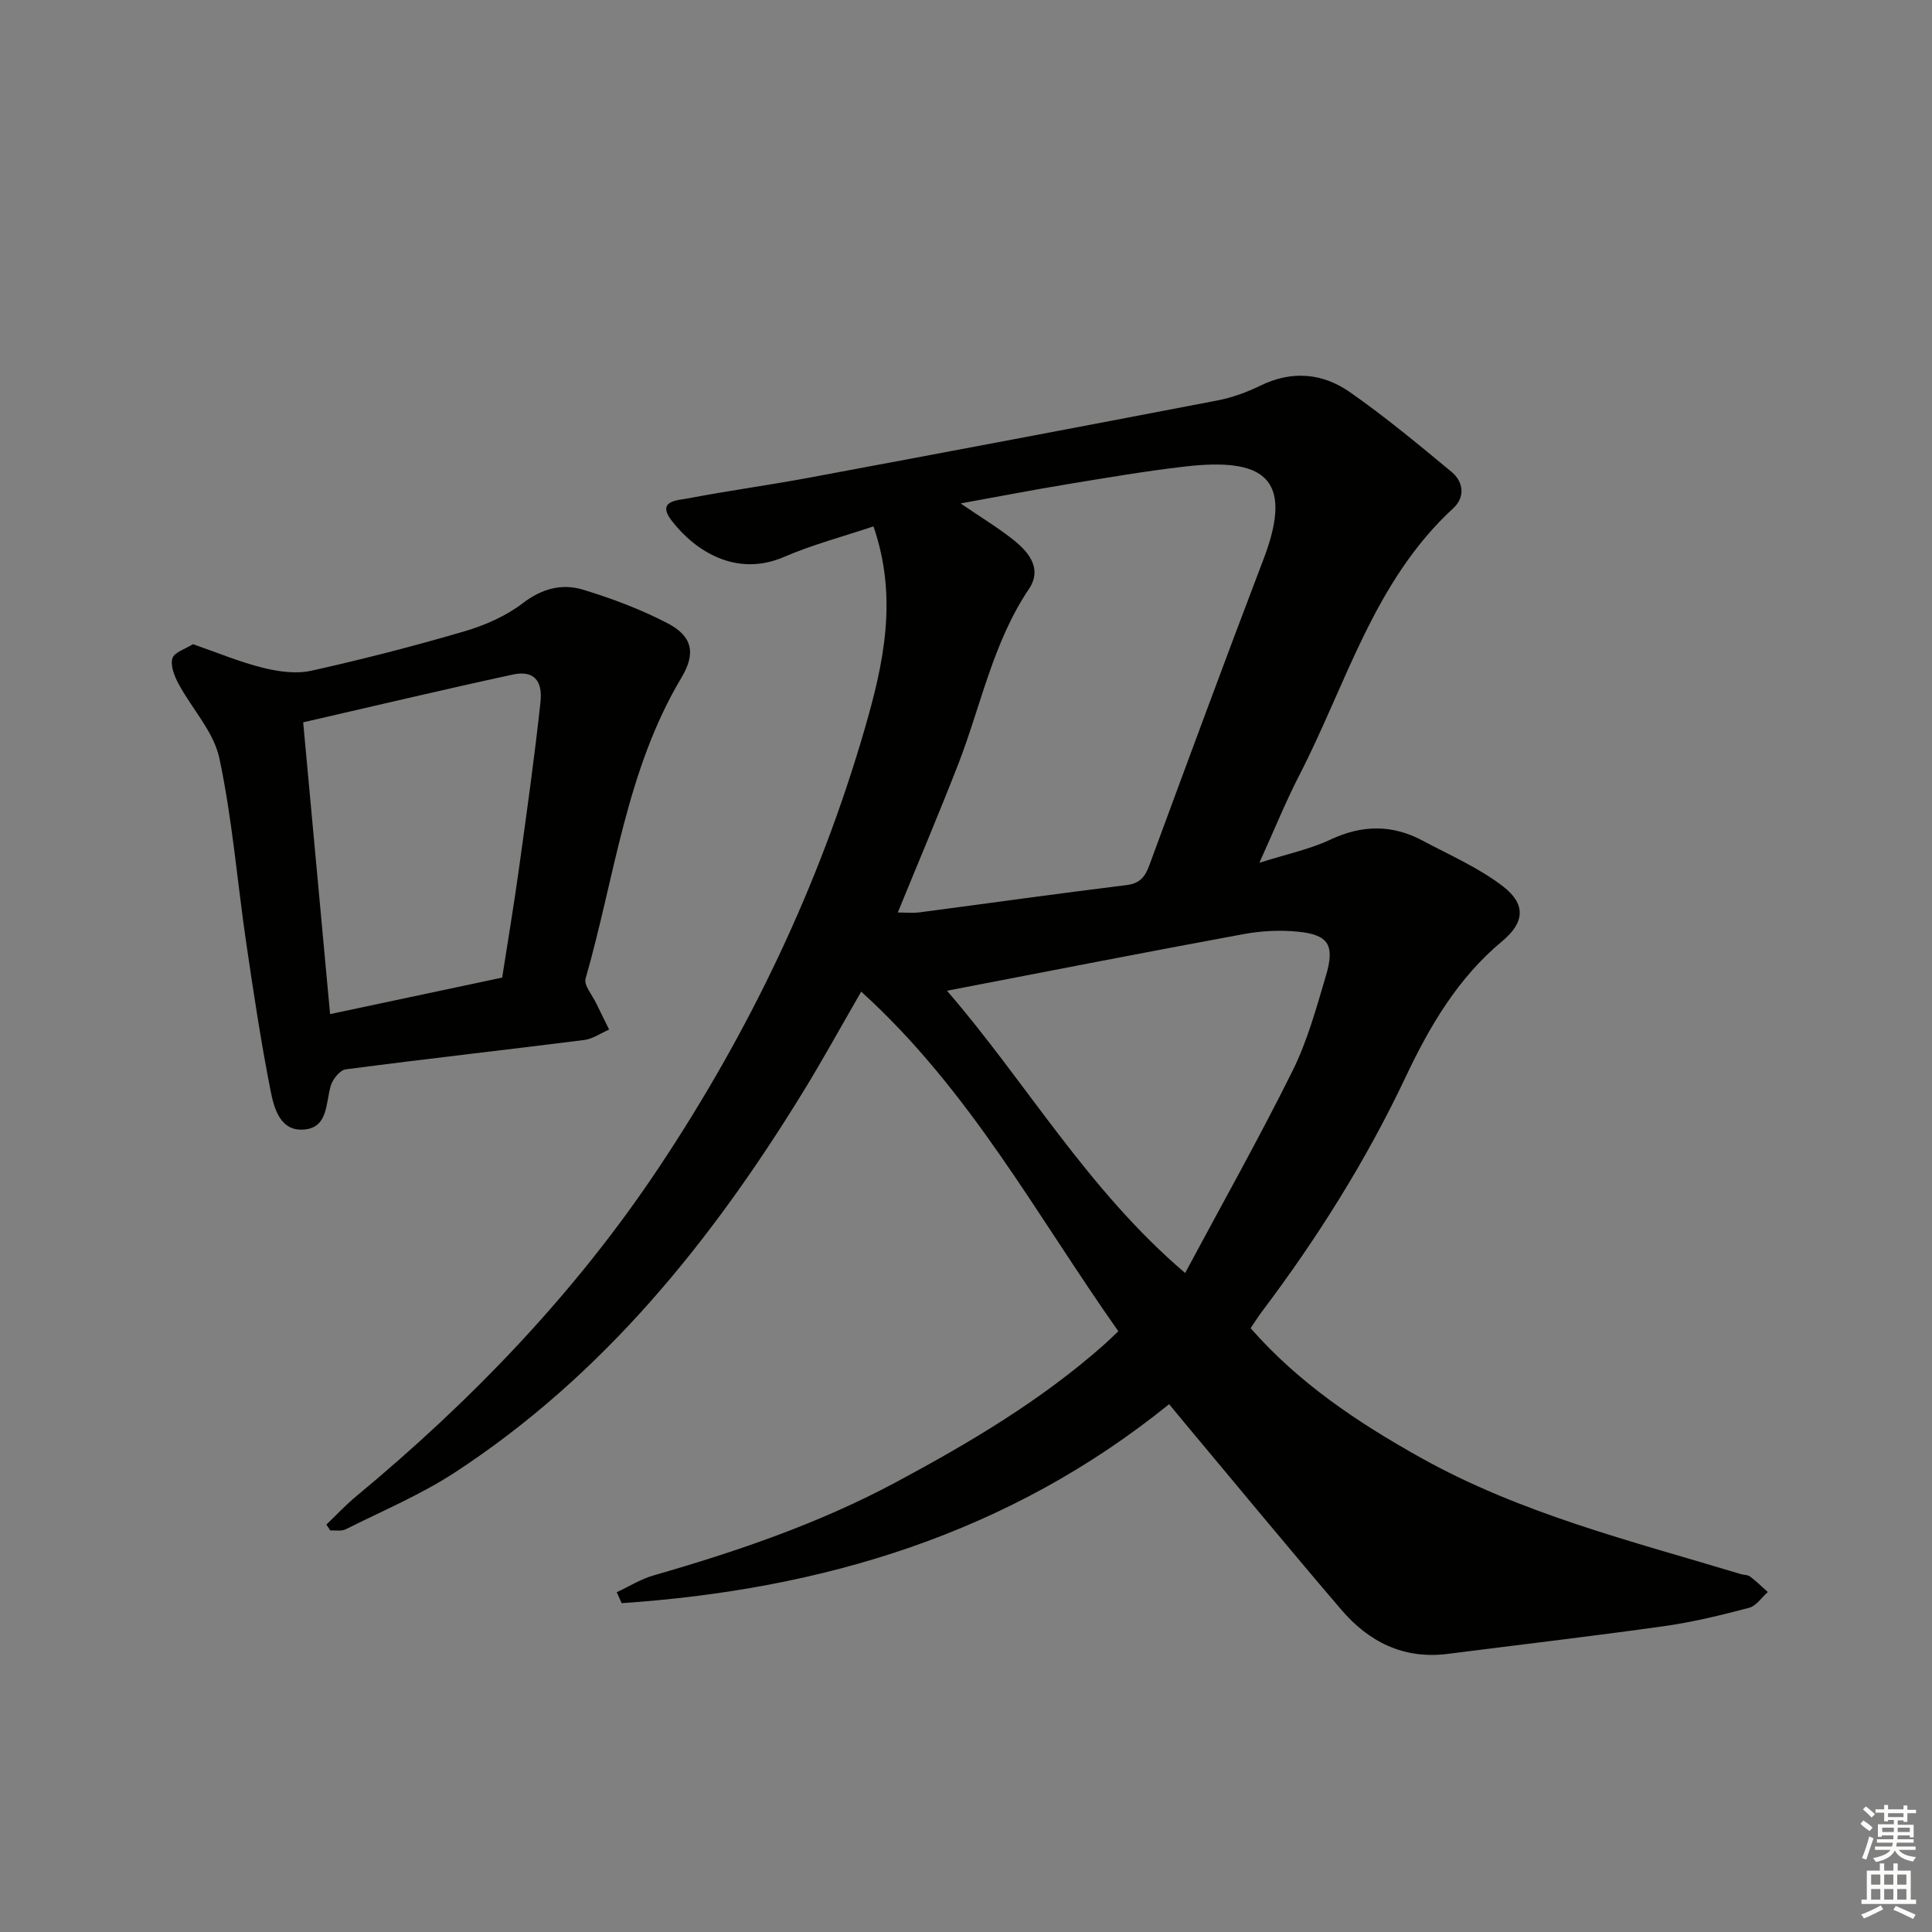
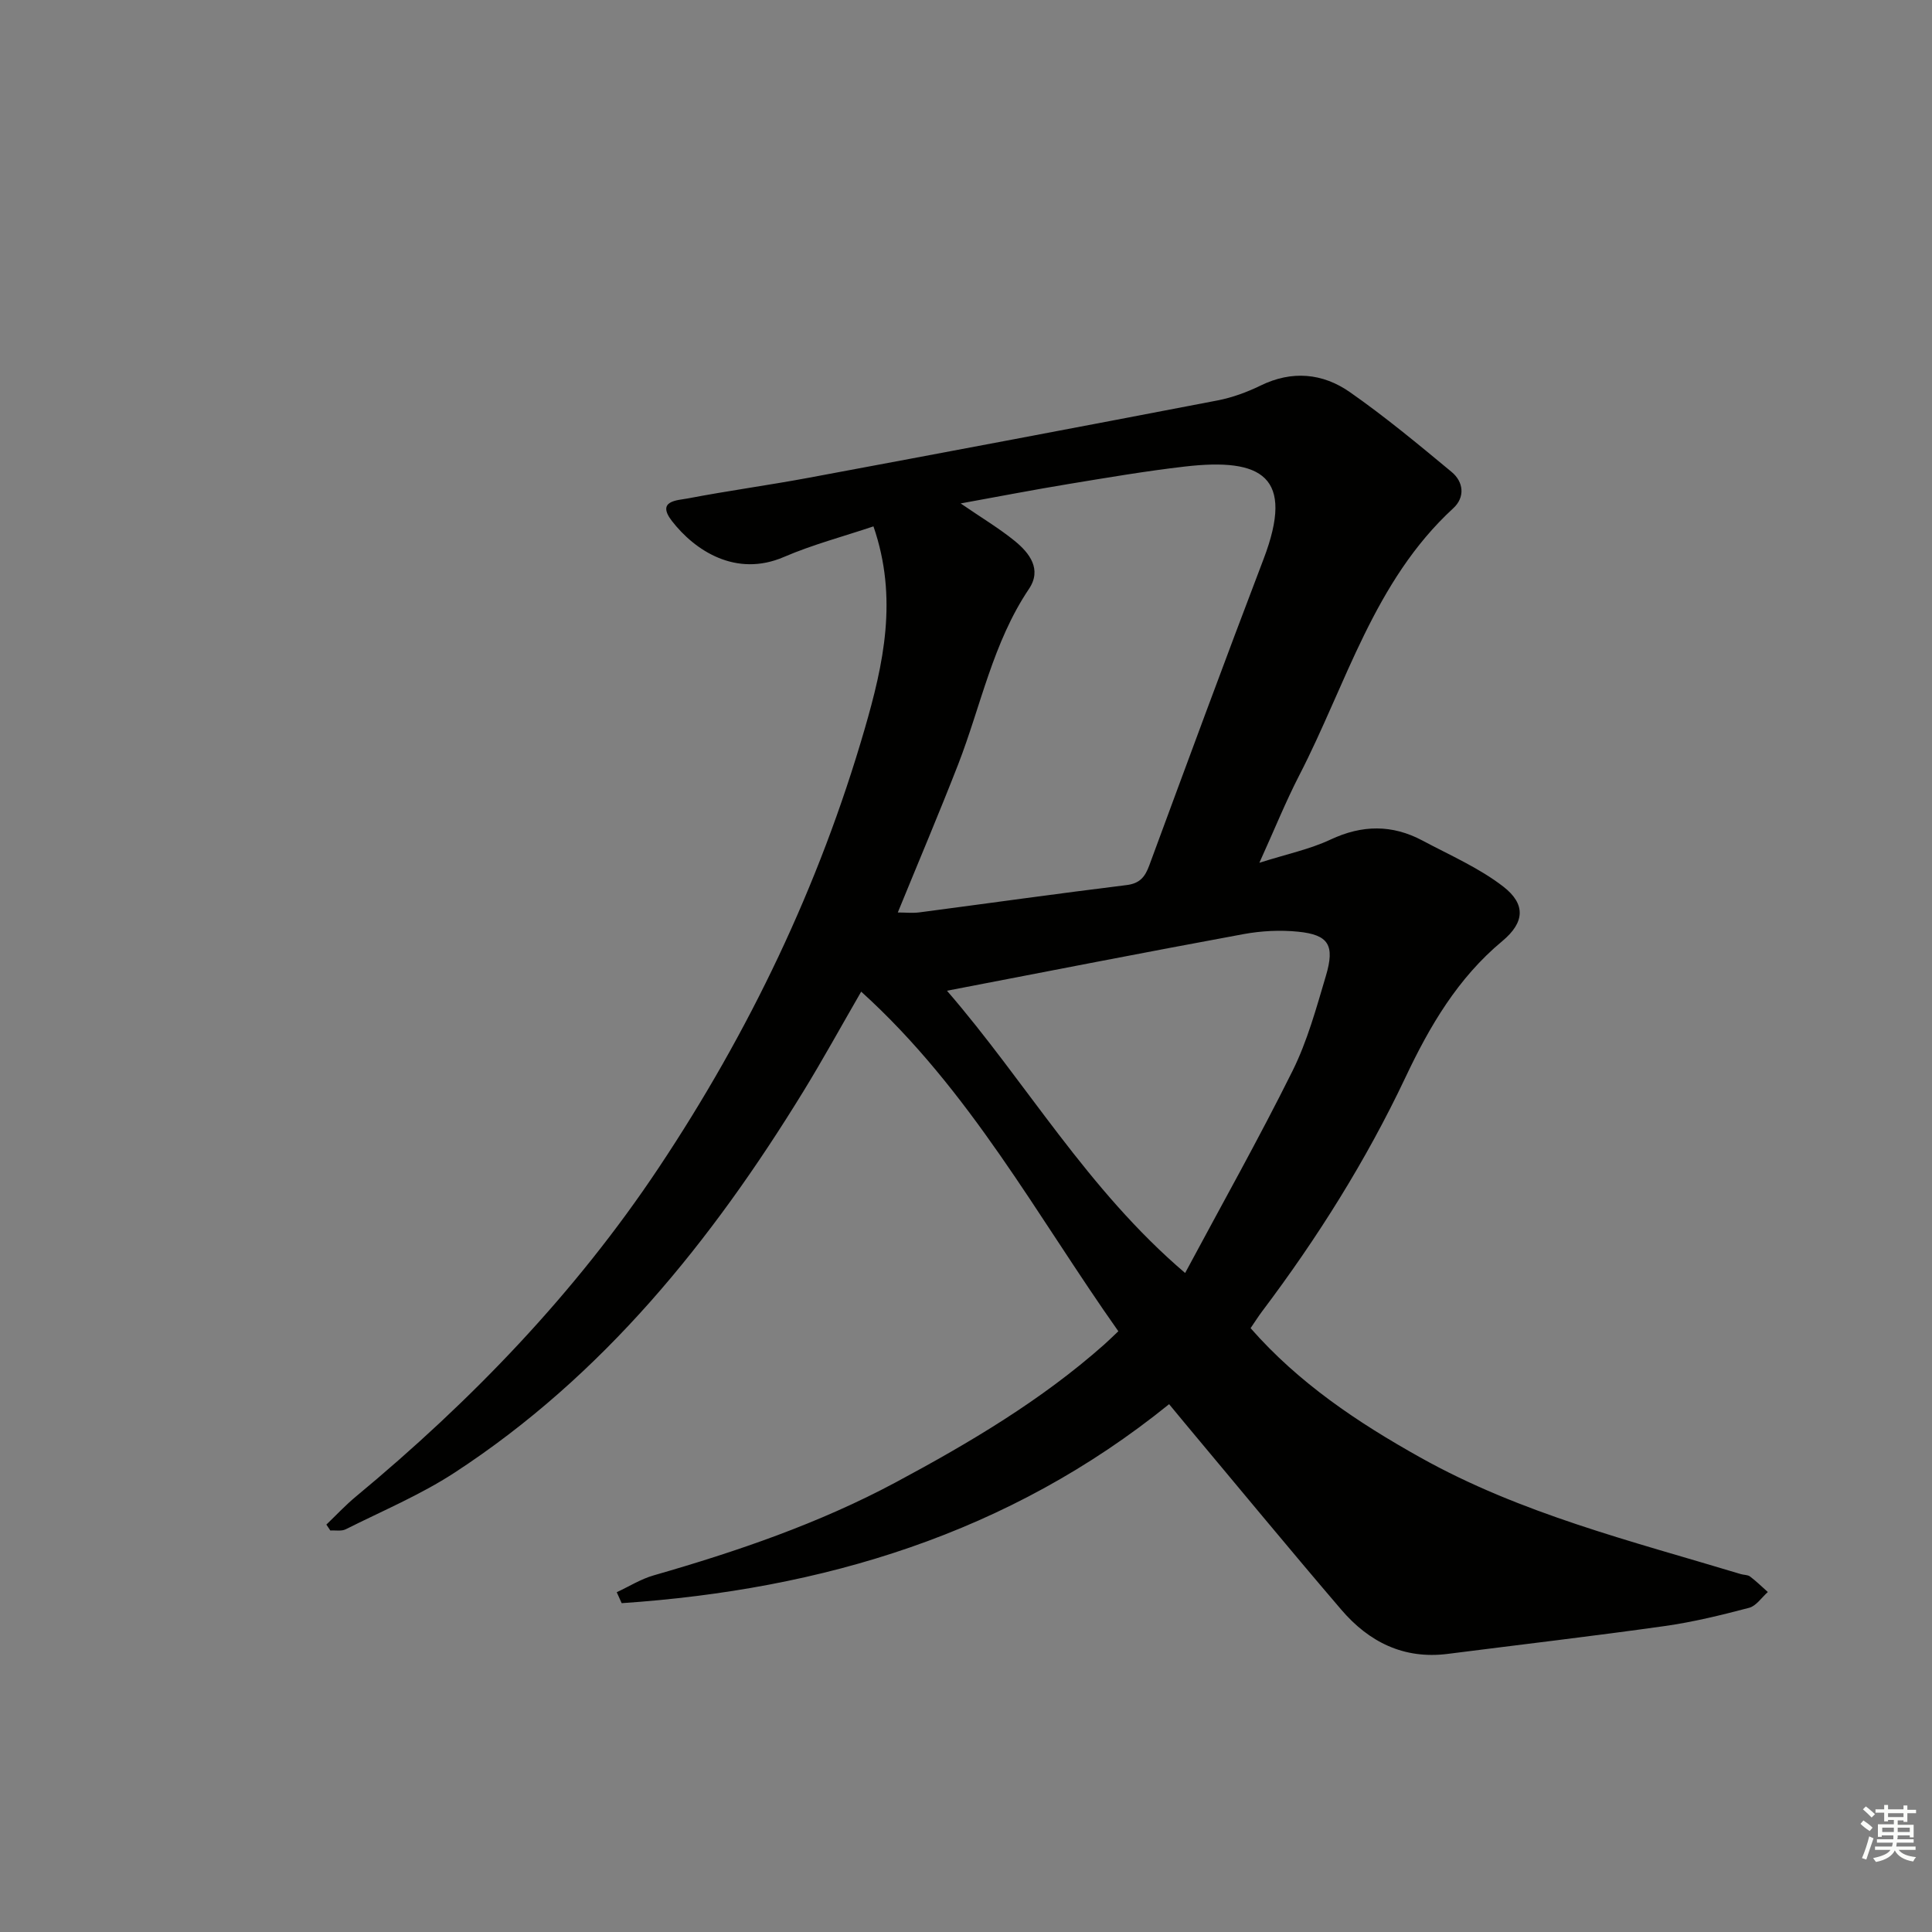
<svg xmlns="http://www.w3.org/2000/svg" enable-background="new 0 0 400 400" viewBox="0 0 400 400">
  <rect x="0" y="0" width="400" height="400" fill="#808080" stroke="none" />
  <path d="m127.69 329.65c2.55-1.18 4.99-2.73 7.66-3.49 17.26-4.96 34.2-10.74 50.09-19.25 15.28-8.19 30.16-16.99 43.2-28.56.86-.76 1.67-1.57 2.9-2.73-16.87-23.87-30.66-49.88-53.24-70.31-4.22 7.3-7.95 14.1-12 20.7-18.99 30.93-41.42 58.81-72.19 78.89-7.06 4.6-14.96 7.92-22.53 11.72-.88.44-2.12.19-3.19.25-.27-.41-.55-.82-.82-1.22 2.03-1.94 3.95-4.01 6.11-5.8 23.97-19.87 45.39-42.09 62.7-68.08 18.74-28.13 33.21-58.32 42.63-90.8 3.89-13.43 6.97-27.1 1.83-41.99-6.21 2.09-12.56 3.76-18.53 6.33-9.94 4.29-18.46-1.32-23.21-7.46-3.27-4.24 1.19-4.25 3.33-4.66 8.31-1.59 16.71-2.73 25.03-4.28 28.21-5.26 56.41-10.58 84.59-16 3.07-.59 6.12-1.71 8.93-3.08 6.49-3.18 12.84-2.58 18.46 1.33 7.32 5.11 14.22 10.84 21.1 16.55 2.5 2.07 2.82 5.24.34 7.52-16.43 15.11-22.12 36.37-31.88 55.29-2.81 5.45-5.11 11.17-8.26 18.11 5.65-1.8 10.44-2.79 14.74-4.81 6.54-3.07 12.76-3.13 19.03.21 5.67 3.03 11.7 5.64 16.73 9.53 4.68 3.63 4.45 7.41-.2 11.28-9.24 7.68-15.06 17.64-20.06 28.23-8.15 17.22-18.22 33.24-29.67 48.43-.79 1.05-1.49 2.17-2.39 3.48 9.97 11.37 22.16 19.52 35.15 26.78 20.84 11.66 43.79 17.32 66.35 24.14.63.19 1.43.13 1.91.5 1.3.98 2.46 2.13 3.68 3.21-1.28 1.13-2.4 2.88-3.88 3.27-5.77 1.52-11.6 2.95-17.49 3.78-14.94 2.1-29.93 3.85-44.9 5.76-9.11 1.16-16.33-2.47-22.04-9.15-10.82-12.64-21.4-25.48-32.08-38.24-1.06-1.26-2.1-2.53-3.57-4.31-33.21 26.87-71.77 38.38-113.34 41.2-.34-.75-.68-1.51-1.02-2.27zm58.19-140.73c1.57 0 3.04.16 4.46-.02 14.29-1.88 28.57-3.89 42.88-5.65 2.79-.34 3.85-1.7 4.73-4.09 7.81-21.16 15.61-42.32 23.65-63.39 6.55-17.16-.33-21.01-16.26-19.18-8.07.93-16.09 2.3-24.11 3.62-7.17 1.18-14.3 2.56-22.34 4.02 4.42 3.03 7.99 5.16 11.19 7.76 3.1 2.52 5.67 5.9 2.96 9.93-7.48 11.12-9.94 24.18-14.67 36.36-3.95 10.13-8.21 20.17-12.49 30.64zm10.18 16.2c16.48 19.04 29 41.13 49.31 58.44 7.66-14.3 15.3-27.89 22.23-41.83 3.07-6.18 4.93-13.02 6.91-19.68 1.9-6.38.56-8.51-5.72-9.15-3.73-.38-7.64-.18-11.34.5-20.3 3.74-40.55 7.71-61.39 11.72z" fill="#010100" />
-   <path d="m39.96 133.37c5.04 1.75 9.65 3.69 14.45 4.88 3.22.8 6.87 1.32 10.03.62 10.67-2.37 21.28-5.1 31.77-8.18 4.23-1.24 8.55-3.15 12.02-5.8 3.99-3.06 8.14-4.13 12.53-2.79 5.98 1.83 11.93 4.06 17.47 6.95 5.1 2.66 5.89 6.16 2.88 11.21-11.51 19.24-13.84 41.38-19.87 62.34-.4 1.39 1.4 3.43 2.22 5.16.86 1.81 1.77 3.6 2.65 5.4-1.71.74-3.37 1.93-5.15 2.16-16.46 2.08-32.95 3.92-49.39 6.08-1.19.16-2.69 2.03-3.09 3.39-1.05 3.56-.54 8.53-5.33 9.05-5.14.56-6.41-4.37-7.15-8.12-1.98-10.05-3.51-20.2-5-30.35-1.88-12.81-2.9-25.78-5.59-38.41-1.17-5.47-5.67-10.21-8.45-15.39-.85-1.59-1.72-3.77-1.26-5.27.37-1.26 2.68-1.93 4.26-2.93zm28.38 76.59c12.11-2.57 23.72-5.03 35.63-7.56 1.16-7.49 2.43-14.99 3.47-22.52 1.59-11.49 3.22-22.99 4.46-34.52.5-4.66-1.58-6.6-5.74-5.7-14.36 3.11-28.66 6.51-43.39 9.89 1.87 20.27 3.69 40.04 5.57 60.41z" fill="#010100" />
  <g fill="#fbfcfa">
    <path d="m385.2 377.6.6-.7c.6.4 1.3.9 1.9 1.5l-.6.7c-.8-.5-1.4-1-1.9-1.5zm.3 7.1c.6-1.4 1.1-2.9 1.5-4.5.3.1.6.3.9.4-.5 1.4-1 2.9-1.5 4.4zm.2-10.1.6-.6c.7.5 1.3 1.1 1.9 1.6l-.7.7c-.6-.6-1.2-1.2-1.8-1.7zm8.4-.8h.8v.9h1.8v.7h-1.8v1.8h-.8v-.3h-1.2v.9h3.3v2.6h-.8v-.4h-2.5c0 .3 0 .6-.1.8h3.4v.7h-3.5c0 .3-.1.6-.1.8h4v.7h-3.5c.7.9 1.9 1.3 3.6 1.5-.2.2-.4.5-.6.9-1.9-.3-3.2-1.1-3.8-2.3-.5 1.1-1.8 2-3.9 2.4-.2-.3-.4-.5-.6-.8 1.9-.4 3.1-.9 3.6-1.7h-3.2v-.7h3.5c.1-.2.1-.5.2-.8h-3.3v-.7h3.4c0-.2 0-.5 0-.8h-2.4v.3h-.8v-2.6h3.3v-.9h-1.2v.3h-.8v-1.8h-1.8v-.7h1.8v-.9h.8v.9h3.2zm-4.4 5.5h2.4c0-.3 0-.6 0-.9h-2.4zm1.2-3.1h3.2v-.8h-3.2zm4.4 2.2h-2.4v.9h2.5v-.9z" />
-     <path d="m389.2 385.8h.9v1.5h1.9v-1.5h.9v1.5h2.7v6h1.1v.9h-11.3v-.9h1.1v-6h2.7zm.2 8.7.5.8c-1.2.6-2.5 1.3-4 1.9-.2-.3-.3-.6-.6-.8 1.6-.6 3-1.3 4.1-1.9zm-2-4.3h1.9v-2.1h-1.9zm0 3.1h1.9v-2.2h-1.9zm2.7-3.1h1.9v-2.1h-1.9zm0 3.1h1.9v-2.2h-1.9zm2.4 1.3c1.4.6 2.7 1.2 4.1 1.8l-.5.9c-1.5-.7-2.8-1.4-4.1-1.9zm2.2-6.5h-1.9v2.1h1.9zm-1.9 5.2h1.9v-2.2h-1.9z" />
  </g>
</svg>